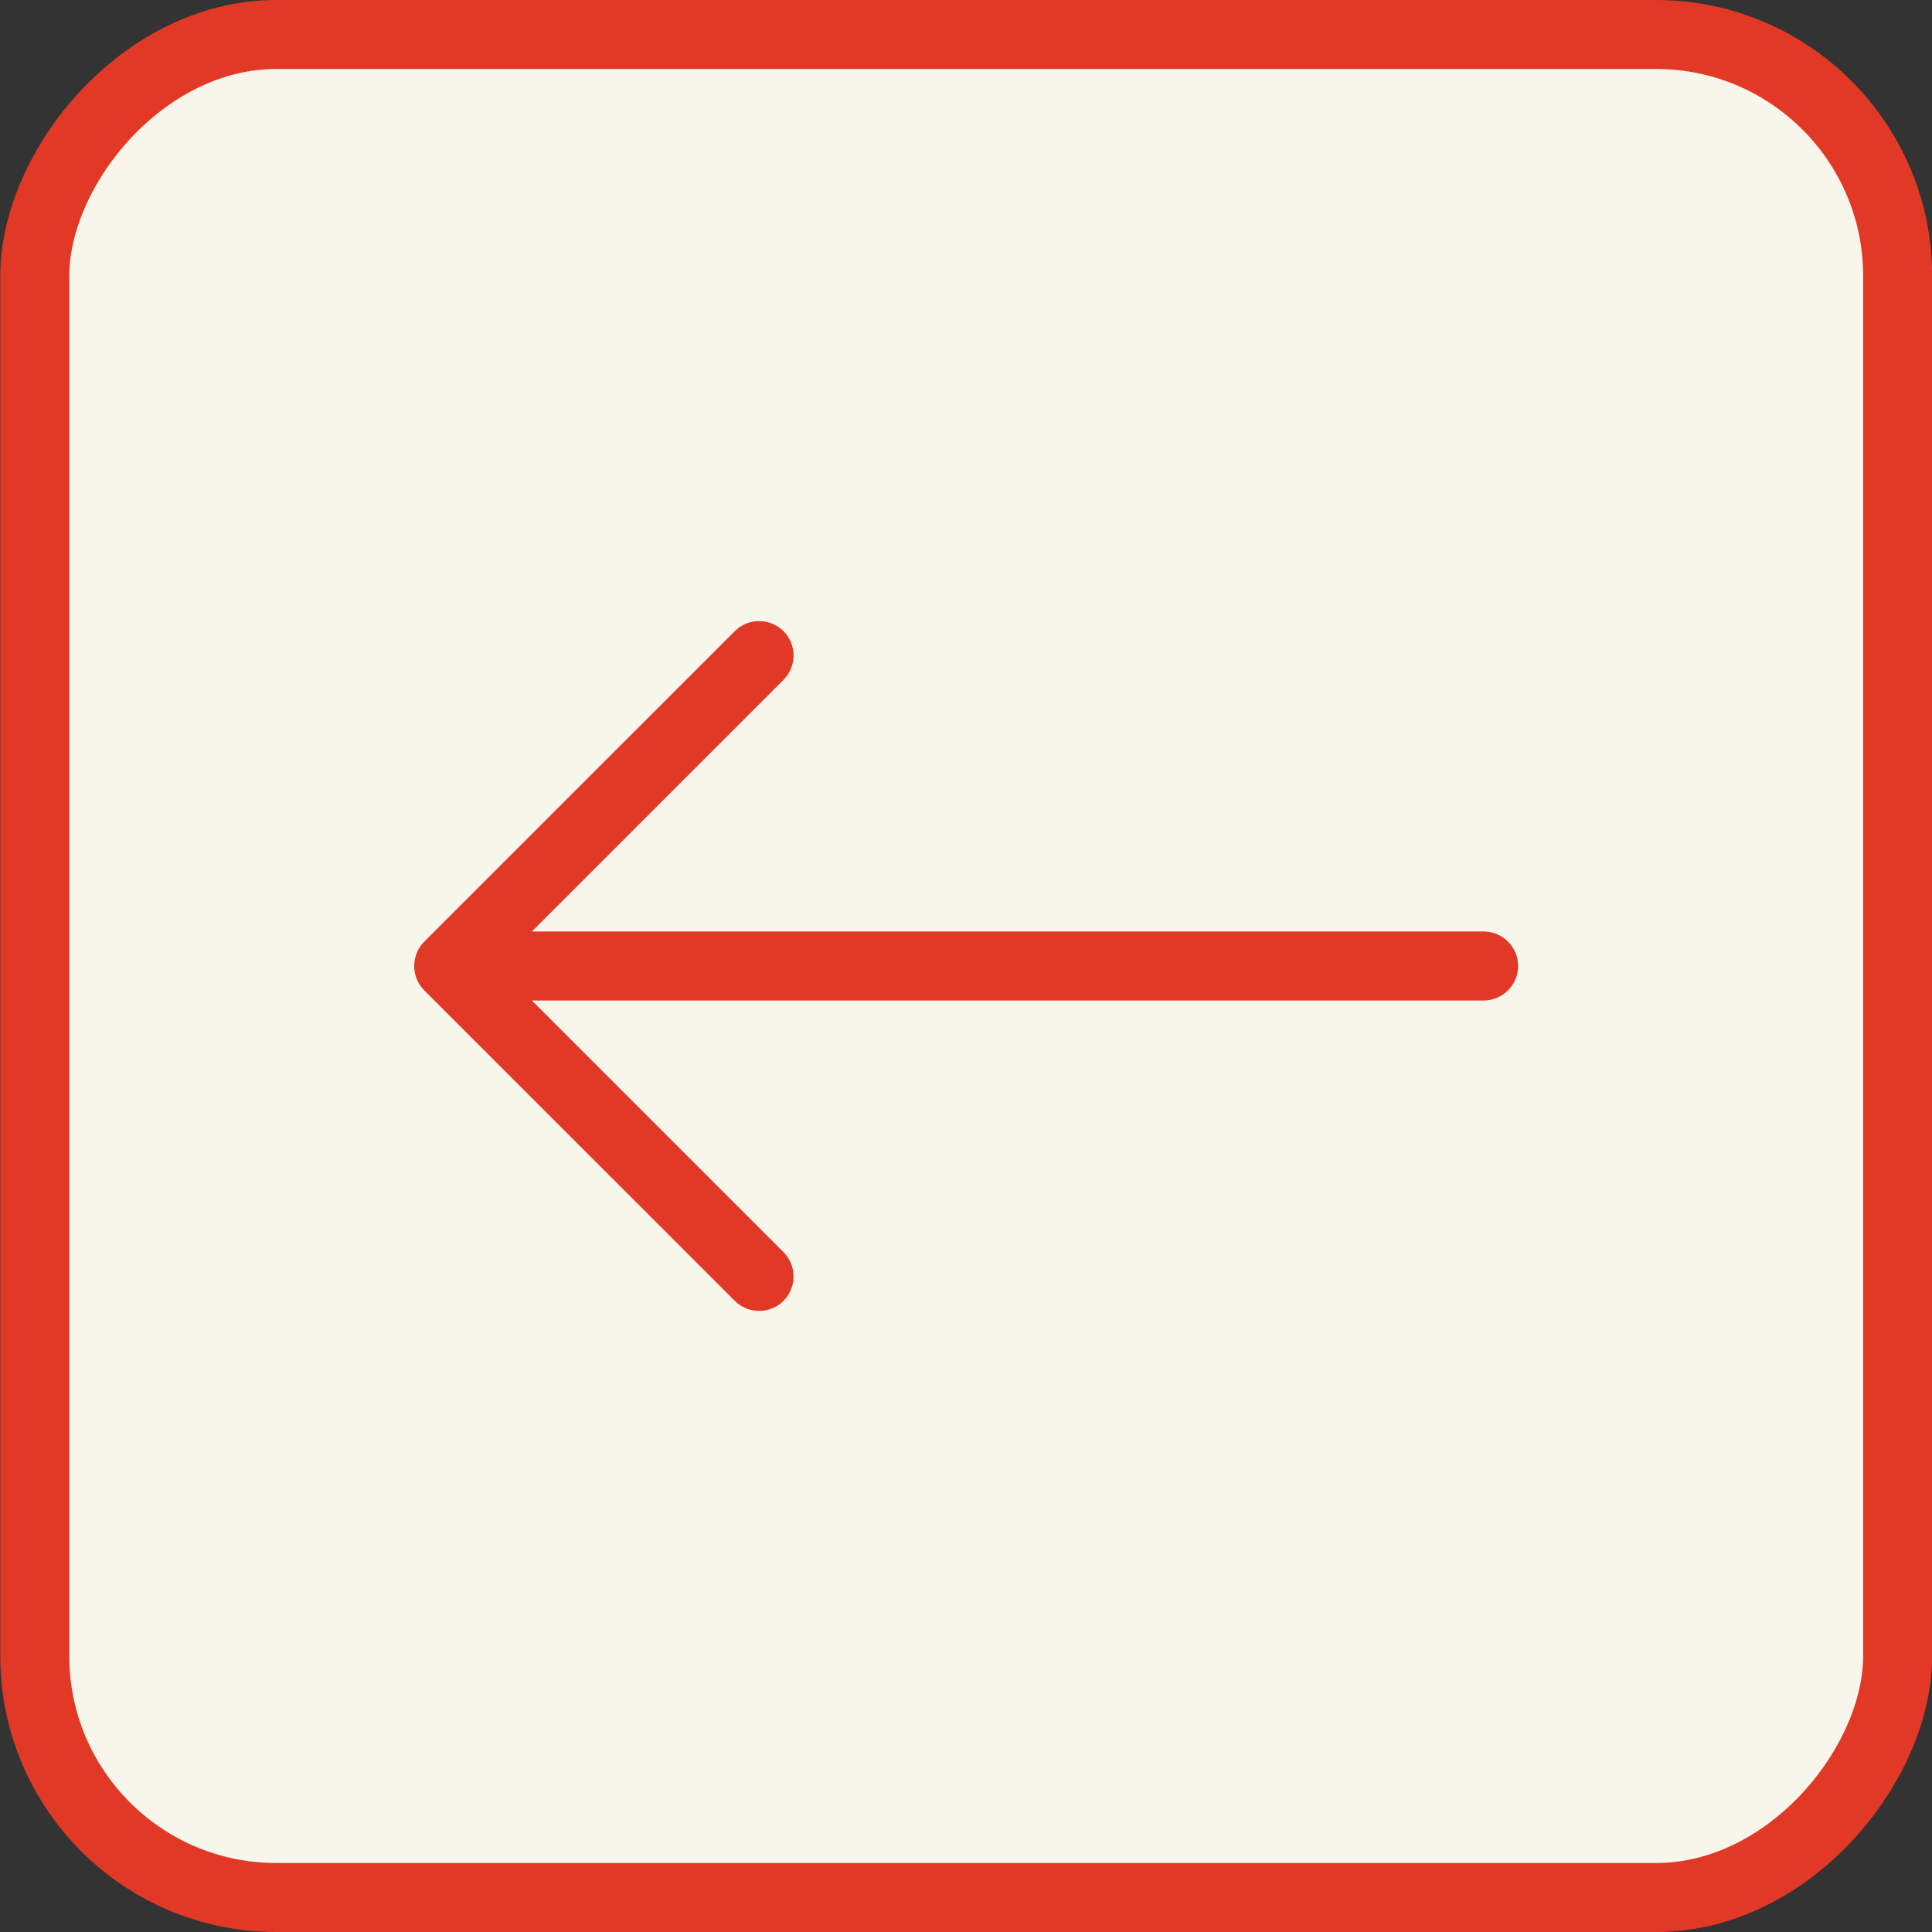
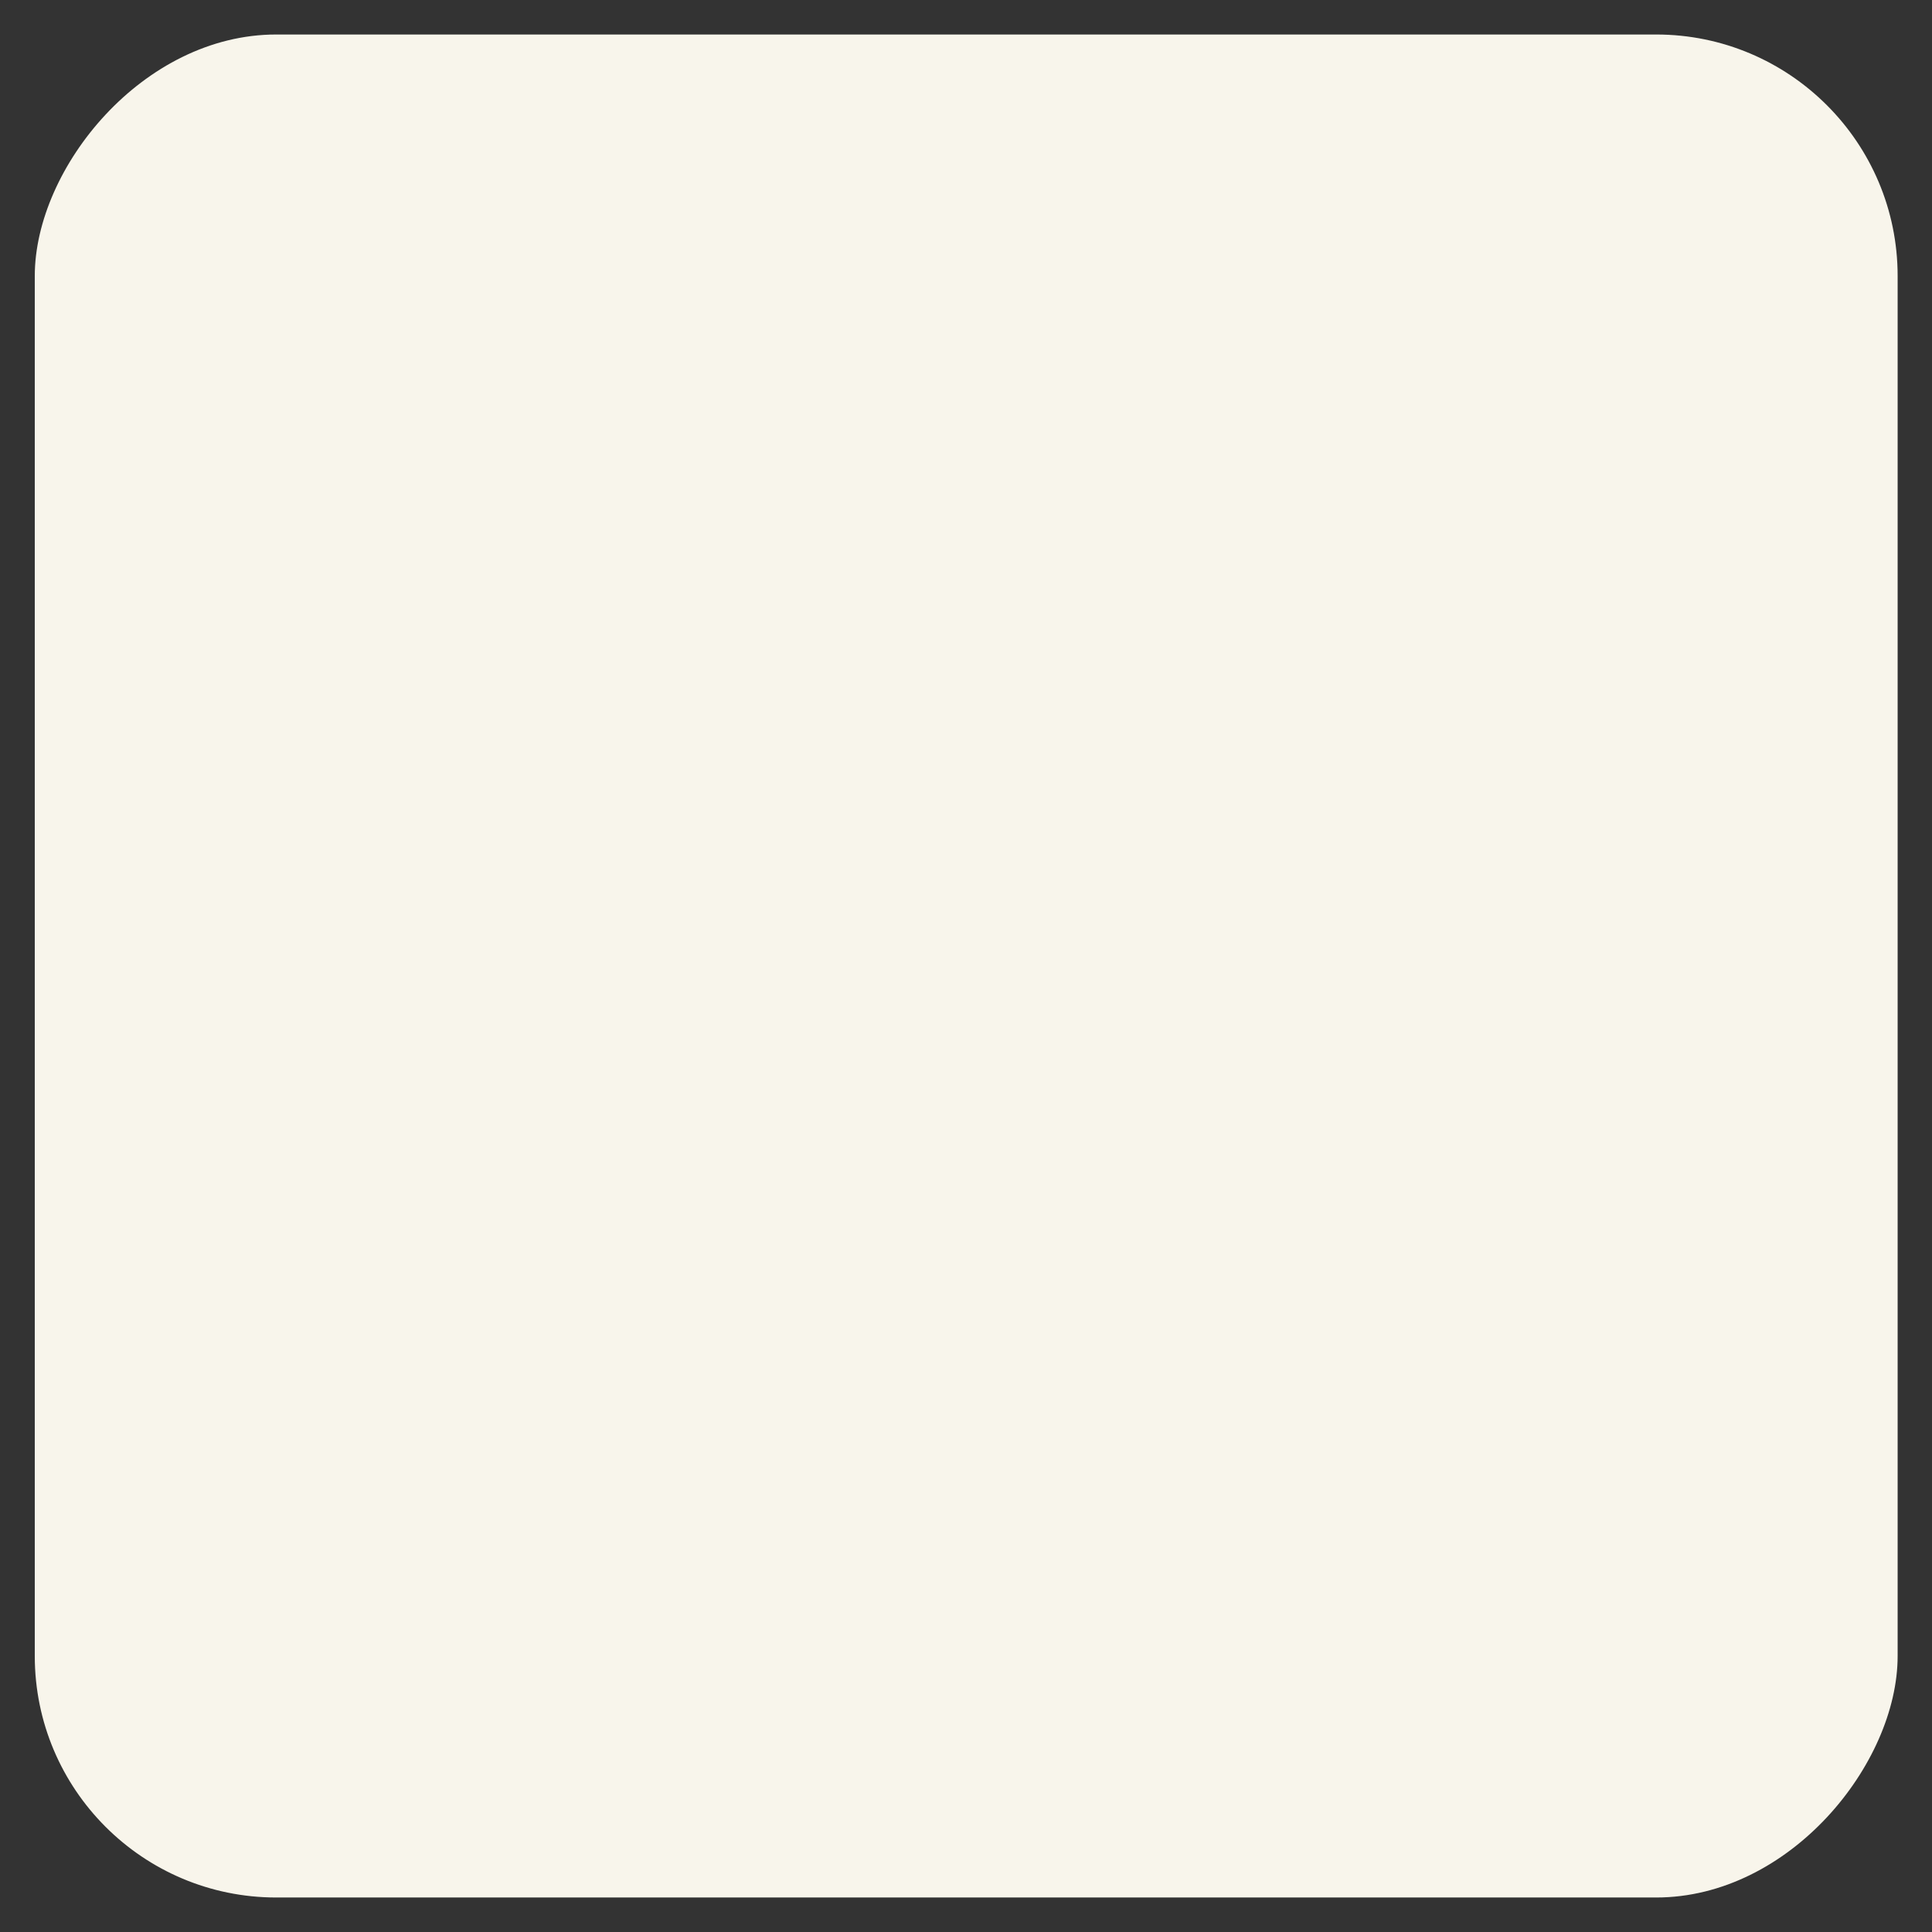
<svg xmlns="http://www.w3.org/2000/svg" width="28" height="28" viewBox="0 0 28 28" fill="none">
  <rect x="0" y="0" width="28" height="28" fill="#333333" stroke="none" />
  <rect x="-0.5" y="0.5" width="26.998" height="27" rx="3.5" transform="matrix(-1 0 0 1 27.002 0)" fill="#F8F5EB" />
-   <rect x="-0.5" y="0.5" width="26.998" height="27" rx="3.5" transform="matrix(-1 0 0 1 27.002 0)" stroke="#E13926" />
-   <path d="M6.148 14.353C5.955 14.159 5.955 13.841 6.148 13.647L10.649 9.147C10.842 8.953 11.161 8.953 11.355 9.147C11.549 9.341 11.549 9.659 11.355 9.853L7.708 13.5H21.502C21.777 13.5 22.002 13.725 22.002 14C22.002 14.275 21.777 14.5 21.502 14.5H7.708L11.355 18.147C11.549 18.341 11.549 18.659 11.355 18.853C11.161 19.047 10.842 19.047 10.649 18.853L6.148 14.353Z" fill="#E13926" />
</svg>